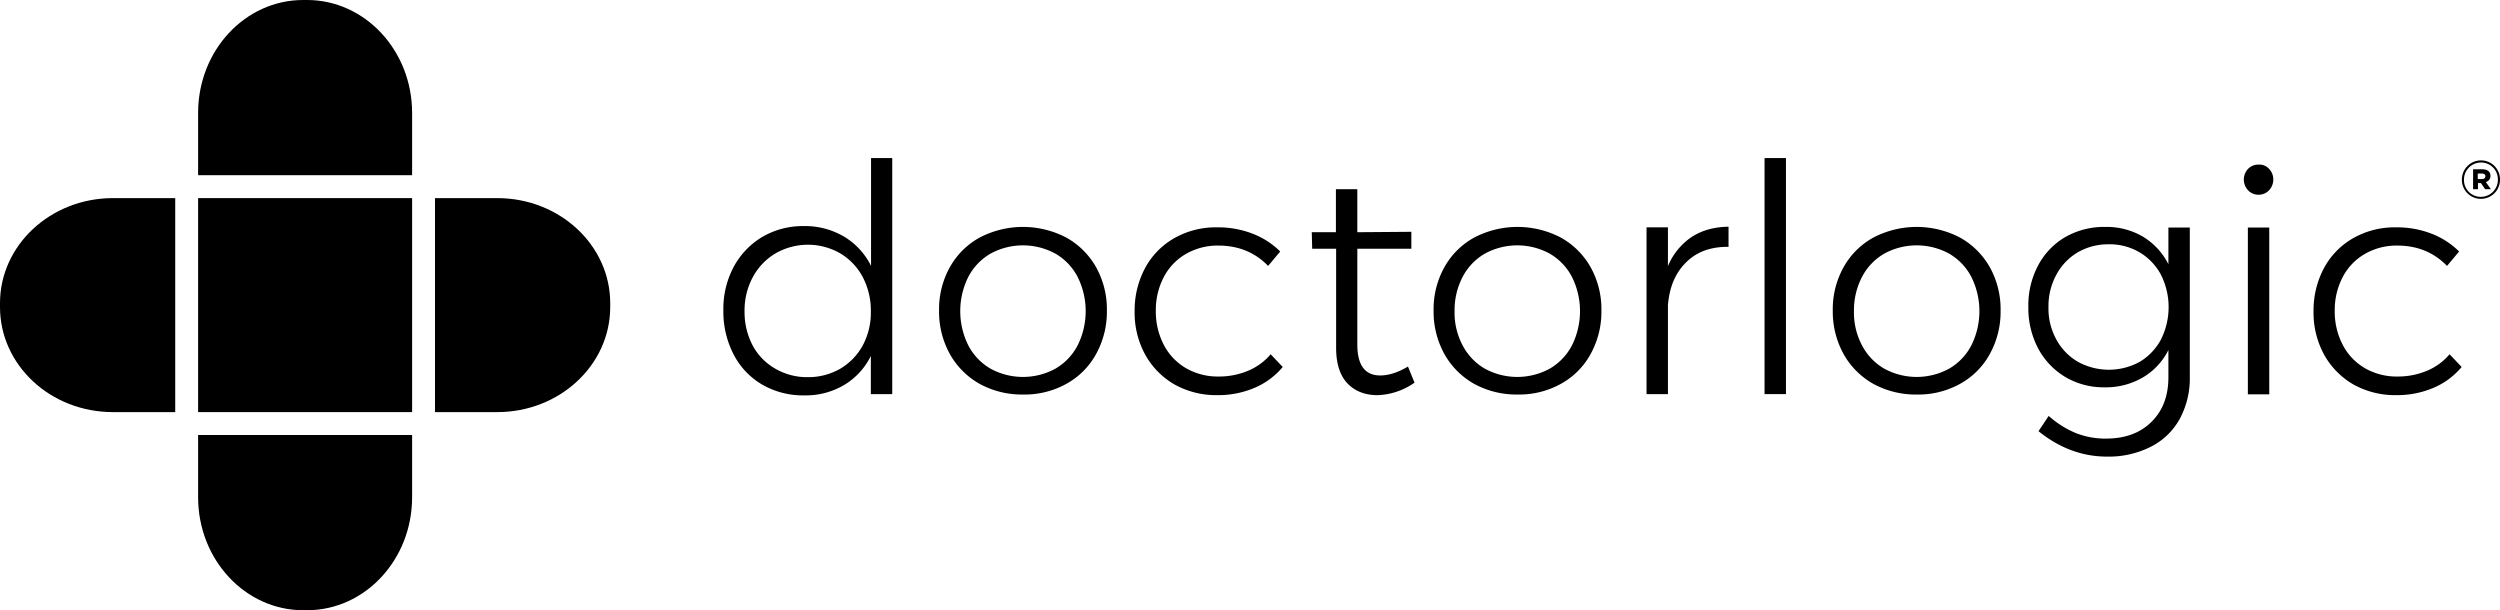
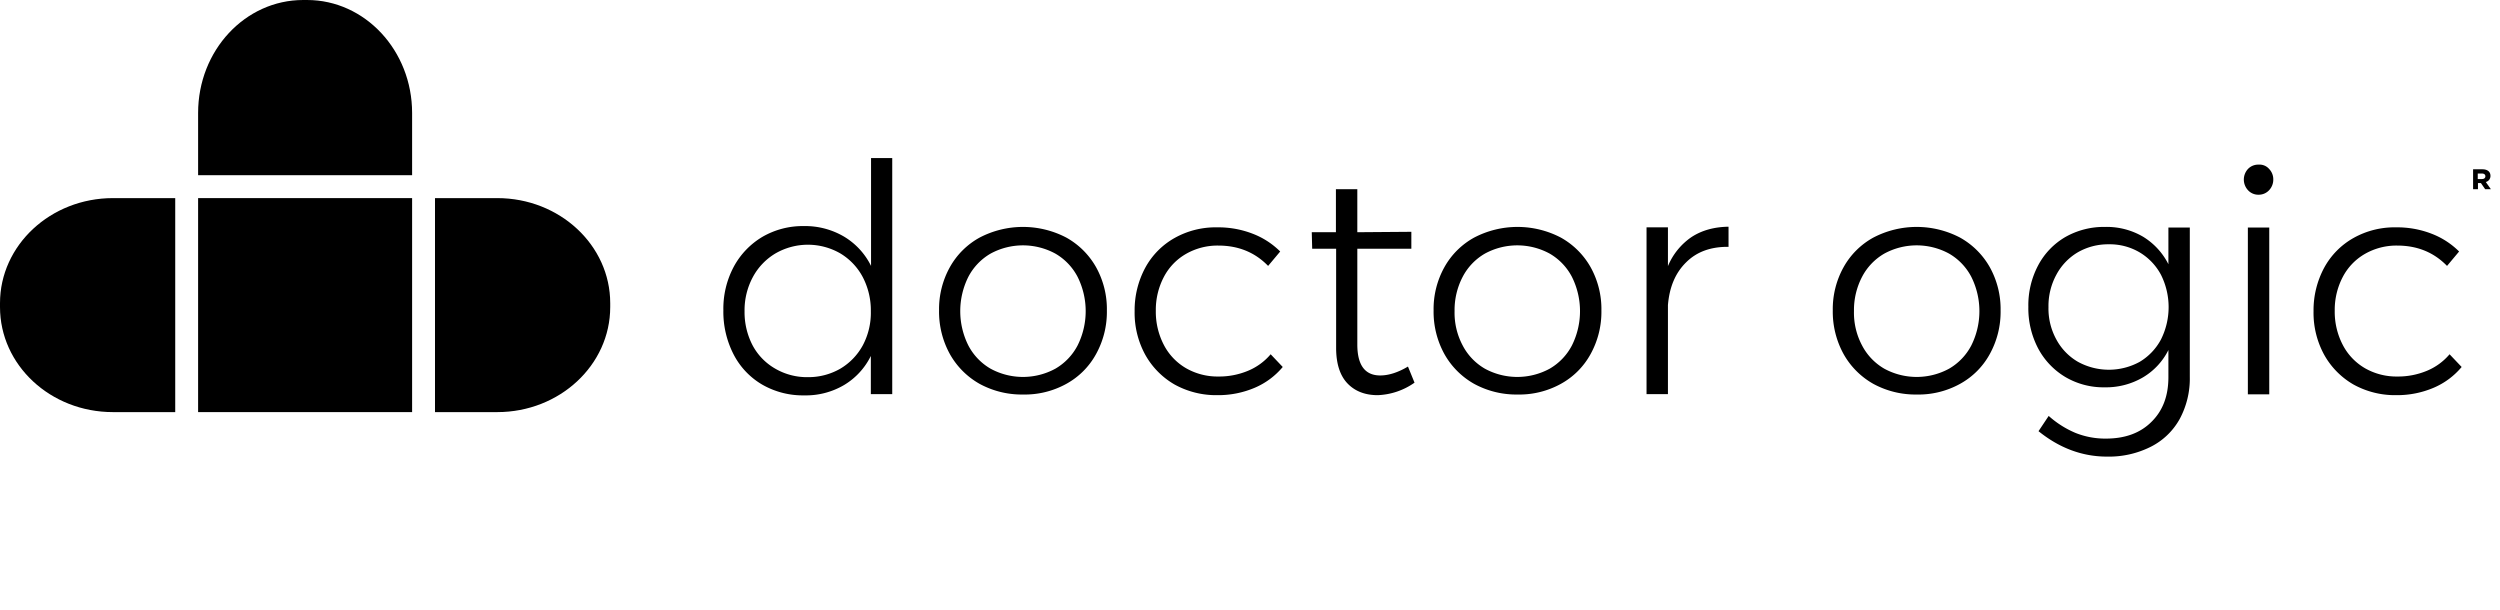
<svg xmlns="http://www.w3.org/2000/svg" width="1179.9" height="288" viewBox="0 0 1179.9 288">
  <g id="logo-horiz-2023" transform="translate(-6.1 -14.5)">
    <g id="Group_135" data-name="Group 135">
      <path id="Path_2168" data-name="Path 2168" d="M240.8,108H211.4V209h29.4c29.4,0,53.3-22.2,53.3-49.6v-1.8C294.1,130.2,270.2,108,240.8,108Z" />
-       <path id="Path_2169" data-name="Path 2169" d="M99.6,249.2c0,29.4,22.2,53.3,49.6,53.3H151c27.4,0,49.6-23.9,49.6-53.3V219.8H99.6S99.6,249.2,99.6,249.2Z" />
      <path id="Path_2170" data-name="Path 2170" d="M6.1,157.6v1.8c0,27.4,23.8,49.6,53.3,49.6H88.8V108H59.4C30,108,6.1,130.2,6.1,157.6Z" />
      <path id="Path_2171" data-name="Path 2171" d="M200.6,67.8c0-29.4-22.2-53.3-49.6-53.3h-1.8c-27.4,0-49.6,23.8-49.6,53.3V97.2h101Z" />
      <rect id="Rectangle_278" data-name="Rectangle 278" width="101" height="101" transform="translate(99.6 108)" />
    </g>
    <g id="Group_136" data-name="Group 136">
      <path id="Path_2172" data-name="Path 2172" d="M427.2,89.1V200.5H417.1v-18a32.8,32.8,0,0,1-12.6,13.7,35.494,35.494,0,0,1-18.9,4.9,38.416,38.416,0,0,1-19.8-5.1,35.132,35.132,0,0,1-13.5-14.3,43.882,43.882,0,0,1-4.8-20.7,42.108,42.108,0,0,1,4.9-20.6,36.626,36.626,0,0,1,13.5-14.1,37.943,37.943,0,0,1,19.6-5.1,36.151,36.151,0,0,1,19,5A33.238,33.238,0,0,1,417.2,140V89.1Zm-24.5,99.4a28.741,28.741,0,0,0,10.6-11,32.744,32.744,0,0,0,3.8-16.1,33.871,33.871,0,0,0-3.8-16.1,28.6,28.6,0,0,0-10.6-11.2,30.6,30.6,0,0,0-30.6,0,28.843,28.843,0,0,0-10.7,11.2,33.066,33.066,0,0,0-3.9,16.1,33.871,33.871,0,0,0,3.8,16.1,27.63,27.63,0,0,0,10.7,11,29.734,29.734,0,0,0,15.4,4A30.084,30.084,0,0,0,402.7,188.5Z" />
      <path id="Path_2173" data-name="Path 2173" d="M509.3,126.6a36.481,36.481,0,0,1,14.1,14,40.646,40.646,0,0,1,5.1,20.4,41.138,41.138,0,0,1-5.1,20.6,35.426,35.426,0,0,1-14.1,14.1,40.589,40.589,0,0,1-20.4,5,41.65,41.65,0,0,1-20.4-5,36.736,36.736,0,0,1-14.1-14.1,41.4,41.4,0,0,1-5.1-20.6,40.646,40.646,0,0,1,5.1-20.4,35.817,35.817,0,0,1,14.1-14,44.116,44.116,0,0,1,40.8,0Zm-35.7,7.6a27.153,27.153,0,0,0-10.5,11,36.219,36.219,0,0,0,0,32.3,27.153,27.153,0,0,0,10.5,11,31.962,31.962,0,0,0,30.6,0,27.153,27.153,0,0,0,10.5-11,36.219,36.219,0,0,0,0-32.3,27.153,27.153,0,0,0-10.5-11,31.961,31.961,0,0,0-30.6,0Z" />
      <path id="Path_2174" data-name="Path 2174" d="M581.1,130.4a29.914,29.914,0,0,0-15.2,3.9,26.9,26.9,0,0,0-10.5,10.9,33.469,33.469,0,0,0-3.8,16,33.871,33.871,0,0,0,3.8,16.1,27.153,27.153,0,0,0,10.5,11,29.913,29.913,0,0,0,15.2,3.9,35.3,35.3,0,0,0,14-2.7,27.993,27.993,0,0,0,10.7-7.8l5.7,6a35.152,35.152,0,0,1-13.2,9.8,44.023,44.023,0,0,1-17.7,3.5,40.493,40.493,0,0,1-20.1-5,36.917,36.917,0,0,1-13.9-14.1,41.231,41.231,0,0,1-5-20.5,42.318,42.318,0,0,1,5-20.5,35.583,35.583,0,0,1,13.9-14.1,39.464,39.464,0,0,1,20.1-5,44.727,44.727,0,0,1,16.7,3,37.4,37.4,0,0,1,13,8.4l-5.7,6.8C598.3,133.5,590.4,130.4,581.1,130.4Z" />
      <path id="Path_2175" data-name="Path 2175" d="M673.7,195.1a32.169,32.169,0,0,1-17.4,5.9c-6,0-10.8-1.9-14.3-5.6s-5.3-9.3-5.3-16.7V131.9H625.4l-.2-7.8h11.4V103.8h10.1v20.3l25.5-.2v8H646.7v45.2c0,9.7,3.6,14.6,10.8,14.6,4,0,8.4-1.4,13.1-4.2Z" />
      <path id="Path_2176" data-name="Path 2176" d="M742.7,126.6a36.481,36.481,0,0,1,14.1,14,40.646,40.646,0,0,1,5.1,20.4,41.138,41.138,0,0,1-5.1,20.6,35.426,35.426,0,0,1-14.1,14.1,40.589,40.589,0,0,1-20.4,5,41.65,41.65,0,0,1-20.4-5,36.735,36.735,0,0,1-14.1-14.1,41.4,41.4,0,0,1-5.1-20.6,40.646,40.646,0,0,1,5.1-20.4,35.817,35.817,0,0,1,14.1-14,44.116,44.116,0,0,1,40.8,0Zm-35.8,7.6a27.153,27.153,0,0,0-10.5,11,33.871,33.871,0,0,0-3.8,16.1,32.869,32.869,0,0,0,3.8,16.2,27.153,27.153,0,0,0,10.5,11,31.962,31.962,0,0,0,30.6,0,27.153,27.153,0,0,0,10.5-11,36.219,36.219,0,0,0,0-32.3,27.153,27.153,0,0,0-10.5-11,31.962,31.962,0,0,0-30.6,0Z" />
      <path id="Path_2177" data-name="Path 2177" d="M804.4,126.4c4.9-3.2,10.7-4.8,17.5-4.9V131c-8.3-.1-15,2.3-20,7.3-5.1,5-7.9,11.7-8.6,20.2v42H783.2V121.8h10.1v18.3A31.011,31.011,0,0,1,804.4,126.4Z" />
-       <path id="Path_2178" data-name="Path 2178" d="M838.9,89.1H849V200.5H838.9Z" />
      <path id="Path_2179" data-name="Path 2179" d="M931.1,126.6a36.481,36.481,0,0,1,14.1,14,40.646,40.646,0,0,1,5.1,20.4,41.138,41.138,0,0,1-5.1,20.6,35.426,35.426,0,0,1-14.1,14.1,40.589,40.589,0,0,1-20.4,5,41.65,41.65,0,0,1-20.4-5,36.735,36.735,0,0,1-14.1-14.1,41.4,41.4,0,0,1-5.1-20.6,40.646,40.646,0,0,1,5.1-20.4,35.817,35.817,0,0,1,14.1-14,44.116,44.116,0,0,1,40.8,0Zm-35.7,7.6a27.153,27.153,0,0,0-10.5,11,33.871,33.871,0,0,0-3.8,16.1,32.869,32.869,0,0,0,3.8,16.2,27.153,27.153,0,0,0,10.5,11,31.962,31.962,0,0,0,30.6,0,27.153,27.153,0,0,0,10.5-11,36.219,36.219,0,0,0,0-32.3,27.153,27.153,0,0,0-10.5-11,31.962,31.962,0,0,0-30.6,0Z" />
      <path id="Path_2180" data-name="Path 2180" d="M1039.6,121.9v70.4a40.27,40.27,0,0,1-4.8,20,32.089,32.089,0,0,1-13.7,13.1,44.03,44.03,0,0,1-20.6,4.6c-11.6,0-22.4-4-32.3-12l4.8-7.2a45.287,45.287,0,0,0,12.6,8,37.671,37.671,0,0,0,14.4,2.7c9,0,16.2-2.6,21.5-7.9,5.4-5.3,8-12.3,8-21.1V179.7a31.14,31.14,0,0,1-12,12.9,34.5,34.5,0,0,1-18,4.7,35.52,35.52,0,0,1-18.7-4.9A34.637,34.637,0,0,1,968,178.9a40.8,40.8,0,0,1-4.6-19.6,40.13,40.13,0,0,1,4.6-19.5,33.709,33.709,0,0,1,12.8-13.4,36.777,36.777,0,0,1,18.8-4.8,33.84,33.84,0,0,1,17.9,4.6,32.114,32.114,0,0,1,12,13V121.9Zm-23.7,63.4a27.1,27.1,0,0,0,10.1-10.6,34.1,34.1,0,0,0,0-30.5,27.1,27.1,0,0,0-10.1-10.6,27.674,27.674,0,0,0-14.6-3.8,28.628,28.628,0,0,0-14.6,3.8,27.1,27.1,0,0,0-10.1,10.6,30.941,30.941,0,0,0-3.7,15.3,30.293,30.293,0,0,0,3.7,15.2,26.864,26.864,0,0,0,10.1,10.5,30.3,30.3,0,0,0,29.2.1Z" />
      <path id="Path_2181" data-name="Path 2181" d="M1077,94.2a7.028,7.028,0,0,1,2,5,7.266,7.266,0,0,1-2,5.1,6.662,6.662,0,0,1-4.9,2.1,6.569,6.569,0,0,1-5-2.1,7.375,7.375,0,0,1,0-10.1,6.634,6.634,0,0,1,5-2A5.957,5.957,0,0,1,1077,94.2Zm-10,27.7h10.1v78.7H1067Z" />
      <path id="Path_2182" data-name="Path 2182" d="M1137.5,130.4a29.914,29.914,0,0,0-15.2,3.9,26.9,26.9,0,0,0-10.5,10.9,33.469,33.469,0,0,0-3.8,16,33.872,33.872,0,0,0,3.8,16.1,27.153,27.153,0,0,0,10.5,11,29.913,29.913,0,0,0,15.2,3.9,35.3,35.3,0,0,0,14-2.7,27.991,27.991,0,0,0,10.7-7.8l5.7,6a35.152,35.152,0,0,1-13.2,9.8A44.023,44.023,0,0,1,1137,201a40.493,40.493,0,0,1-20.1-5,36.917,36.917,0,0,1-13.9-14.1,41.231,41.231,0,0,1-5-20.5,42.317,42.317,0,0,1,5-20.5,35.583,35.583,0,0,1,13.9-14.1,39.464,39.464,0,0,1,20.1-5,44.726,44.726,0,0,1,16.7,3,37.4,37.4,0,0,1,13,8.4L1161,140C1154.7,133.5,1146.8,130.4,1137.5,130.4Z" />
-       <path id="Path_2183" data-name="Path 2183" d="M1177,90.2a9.048,9.048,0,0,0-9,9.1v.1a9,9,0,1,0,18-.1v-.1A8.962,8.962,0,0,0,1177,90.2Zm8,9.1a8.045,8.045,0,0,1-8,8.1,7.9,7.9,0,0,1-8-8v-.1a8.045,8.045,0,0,1,8-8.1,7.92,7.92,0,0,1,8,8.1Z" />
      <path id="Path_2184" data-name="Path 2184" d="M1181.5,97.5c0-2.1-1.6-3.1-3.8-3.1h-4.4v9.4h2.3v-2.9h1.4l2,2.9h2.7l-2.4-3.4A2.915,2.915,0,0,0,1181.5,97.5Zm-4,1.5h-2V96.4h2c1,0,1.6.5,1.6,1.3C1179.1,98.4,1178.6,99,1177.5,99Z" />
    </g>
  </g>
</svg>